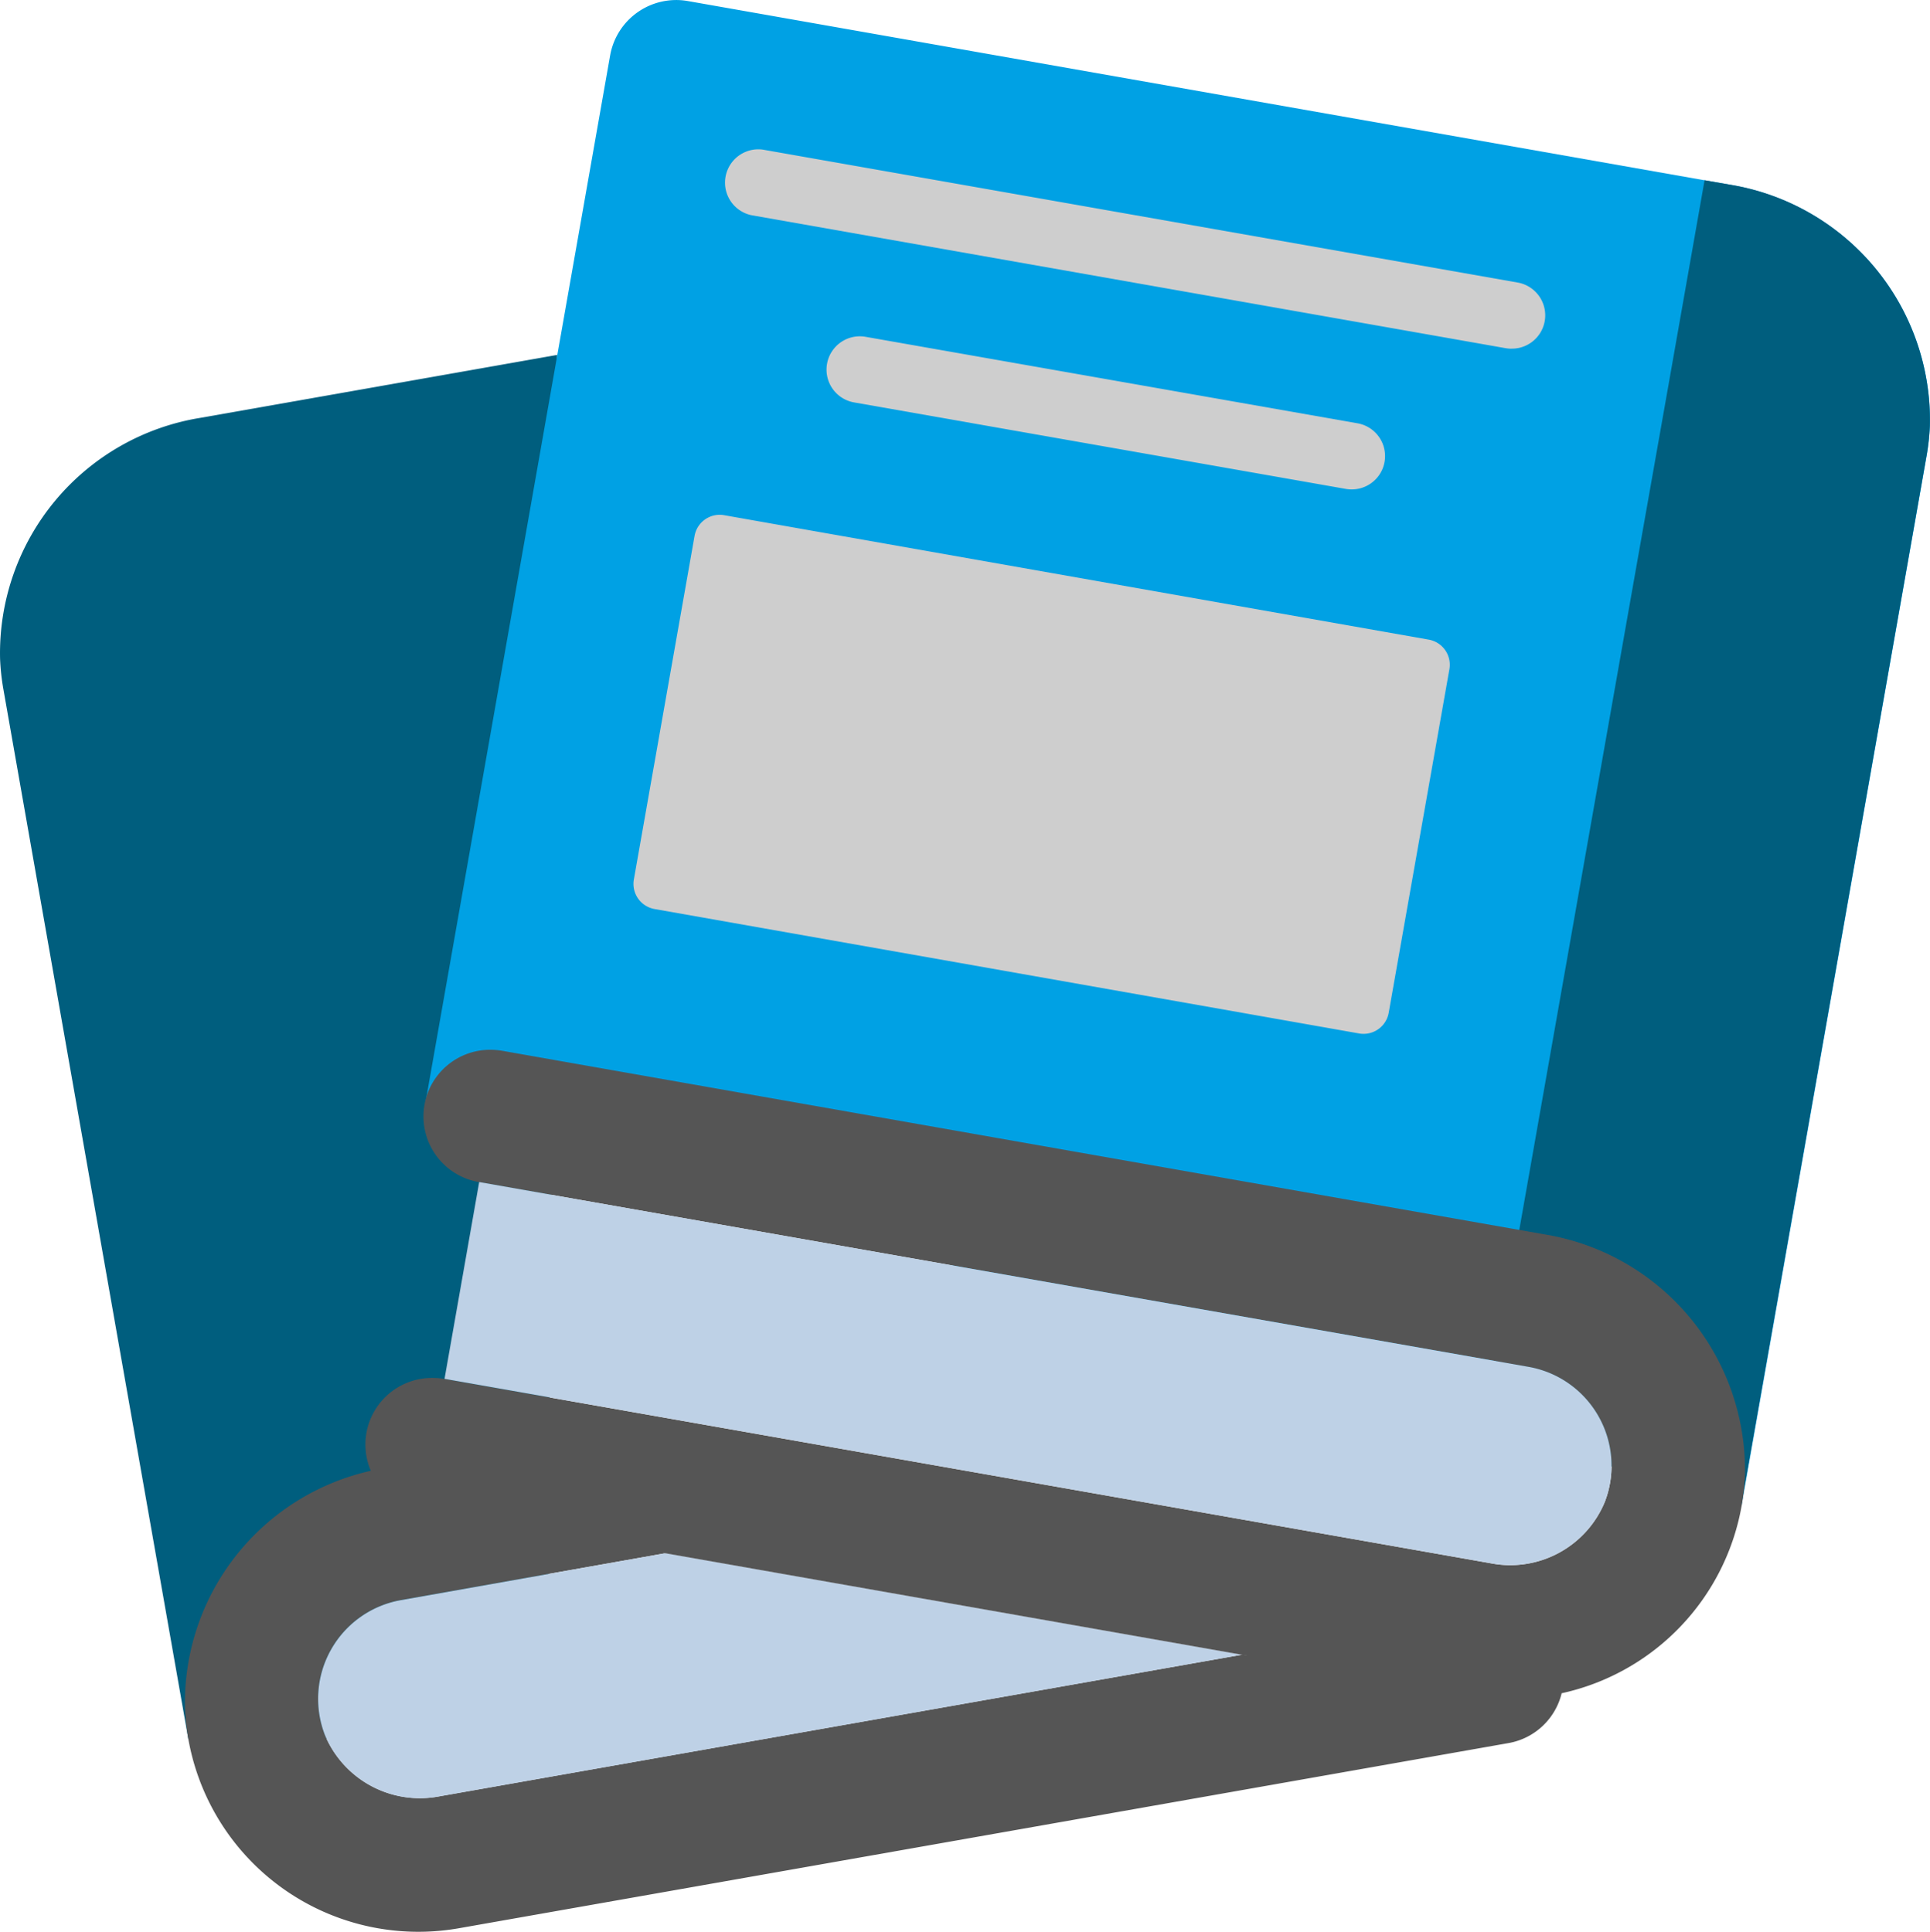
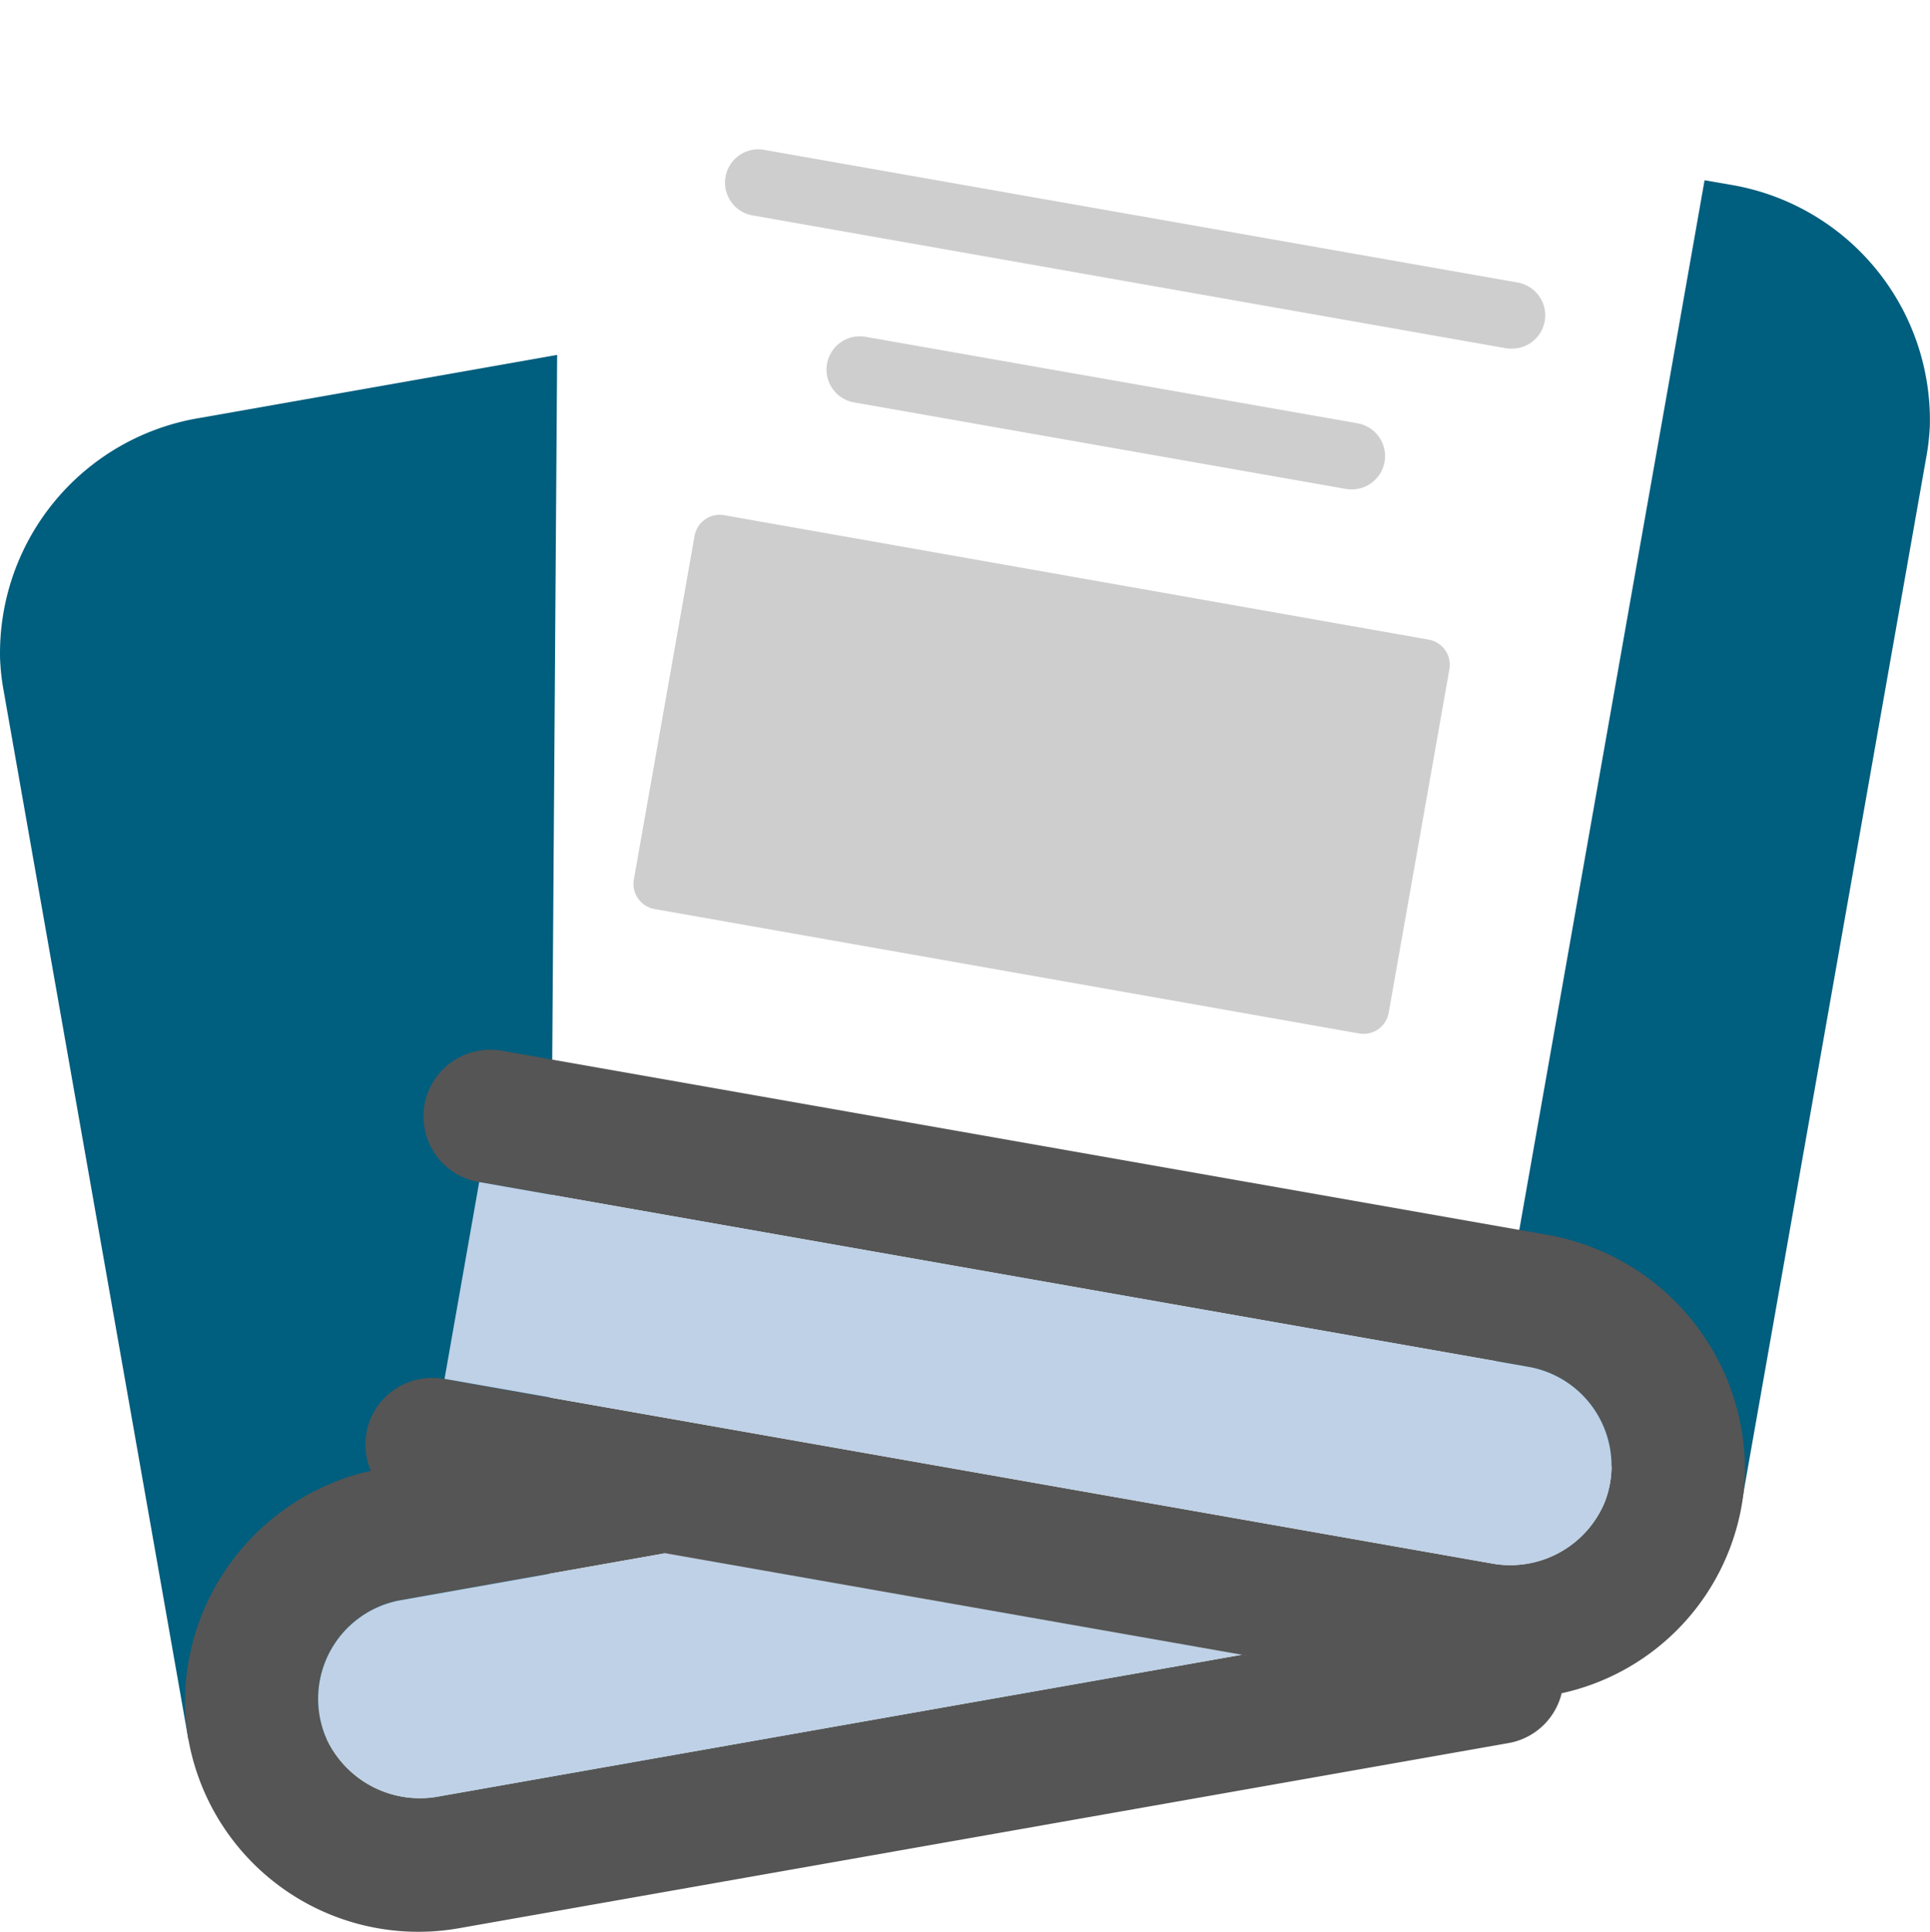
<svg xmlns="http://www.w3.org/2000/svg" width="102.076" height="102.185">
  <g data-name="030---Messy-Books">
    <path fill="#005e7e" d="M9.96 91.991.18 36.465a12 12 0 0 1-.176-1.621 12.61 12.61 0 0 1 10.59-12.74l18.873-3.331-.511 73.218Z" />
    <path fill="#555" d="M82.597 89.56a3.52 3.52 0 0 1-2.8 2.643l-55.544 9.8a12.355 12.355 0 0 1-14.47-11.632 12.584 12.584 0 0 1 9.886-12.582l15.56 4.37h-.017l-14.01 2.48a5.3 5.3 0 0 0-4.018 7.137 5.445 5.445 0 0 0 6.062 3.242l42.451-7.489Z" data-name="Shape" />
    <path fill="#bed1e6" d="m35.209 82.159-14.006 2.485a5.3 5.3 0 0 0-4.018 7.137 5.445 5.445 0 0 0 6.062 3.242l42.451-7.494Z" data-name="Shape" />
-     <path fill="#00a1e4" d="m22.482 58.442 9.792-55.533A3.55 3.55 0 0 1 36.356.051l55.117 9.718a12.62 12.62 0 0 1 10.6 12.749 13 13 0 0 1-.176 1.614l-9.793 55.534Z" data-name="Shape" />
    <path fill="#cecece" d="M79.95 18.446a2 2 0 0 1-.308-.026l-39.915-7.039a1.762 1.762 0 0 1 .613-3.467l39.913 7.029a1.762 1.762 0 0 1-.3 3.5Zm-8.473 7.443a1.7 1.7 0 0 1-.308-.028l-26.031-4.58a1.762 1.762 0 0 1 .611-3.47l26.033 4.578a1.762 1.762 0 0 1-.3 3.5Z" data-name="Shape" />
    <path fill="#cecece" d="m38.3 27.253 37.262 6.582a1.35 1.35 0 0 1 1.095 1.565l-3.21 18.173a1.35 1.35 0 0 1-1.565 1.095L34.62 48.086a1.35 1.35 0 0 1-1.095-1.565l3.21-18.173a1.35 1.35 0 0 1 1.565-1.095" />
    <path fill="#005e7e" d="M102.068 22.51a12 12 0 0 1-.18 1.621l-9.8 55.526-13.58-4.137 7.88-44.658 1.865-10.542 1.9-10.785 1.322.229a12.624 12.624 0 0 1 10.593 12.746" data-name="Shape" />
    <path fill="#555" d="m81.68 65.294-55.121-9.71a4 4 0 0 0-.617-.053 3.524 3.524 0 0 0-.6 7l55.528 9.781a5.31 5.31 0 0 1 4 7.154 5.41 5.41 0 0 1-6.044 3.225l-55.32-9.749a3.6 3.6 0 0 0-.617-.053 3.524 3.524 0 0 0-.617 7l55.544 9.78a12.348 12.348 0 0 0 14.473-11.616A12.645 12.645 0 0 0 81.68 65.294" data-name="Shape" />
    <path fill="#bed1e6" d="M84.87 79.462a5.41 5.41 0 0 1-6.044 3.225l-55.315-9.749 1.833-10.41 55.526 9.78a5.31 5.31 0 0 1 4 7.154" data-name="Shape" />
  </g>
</svg>